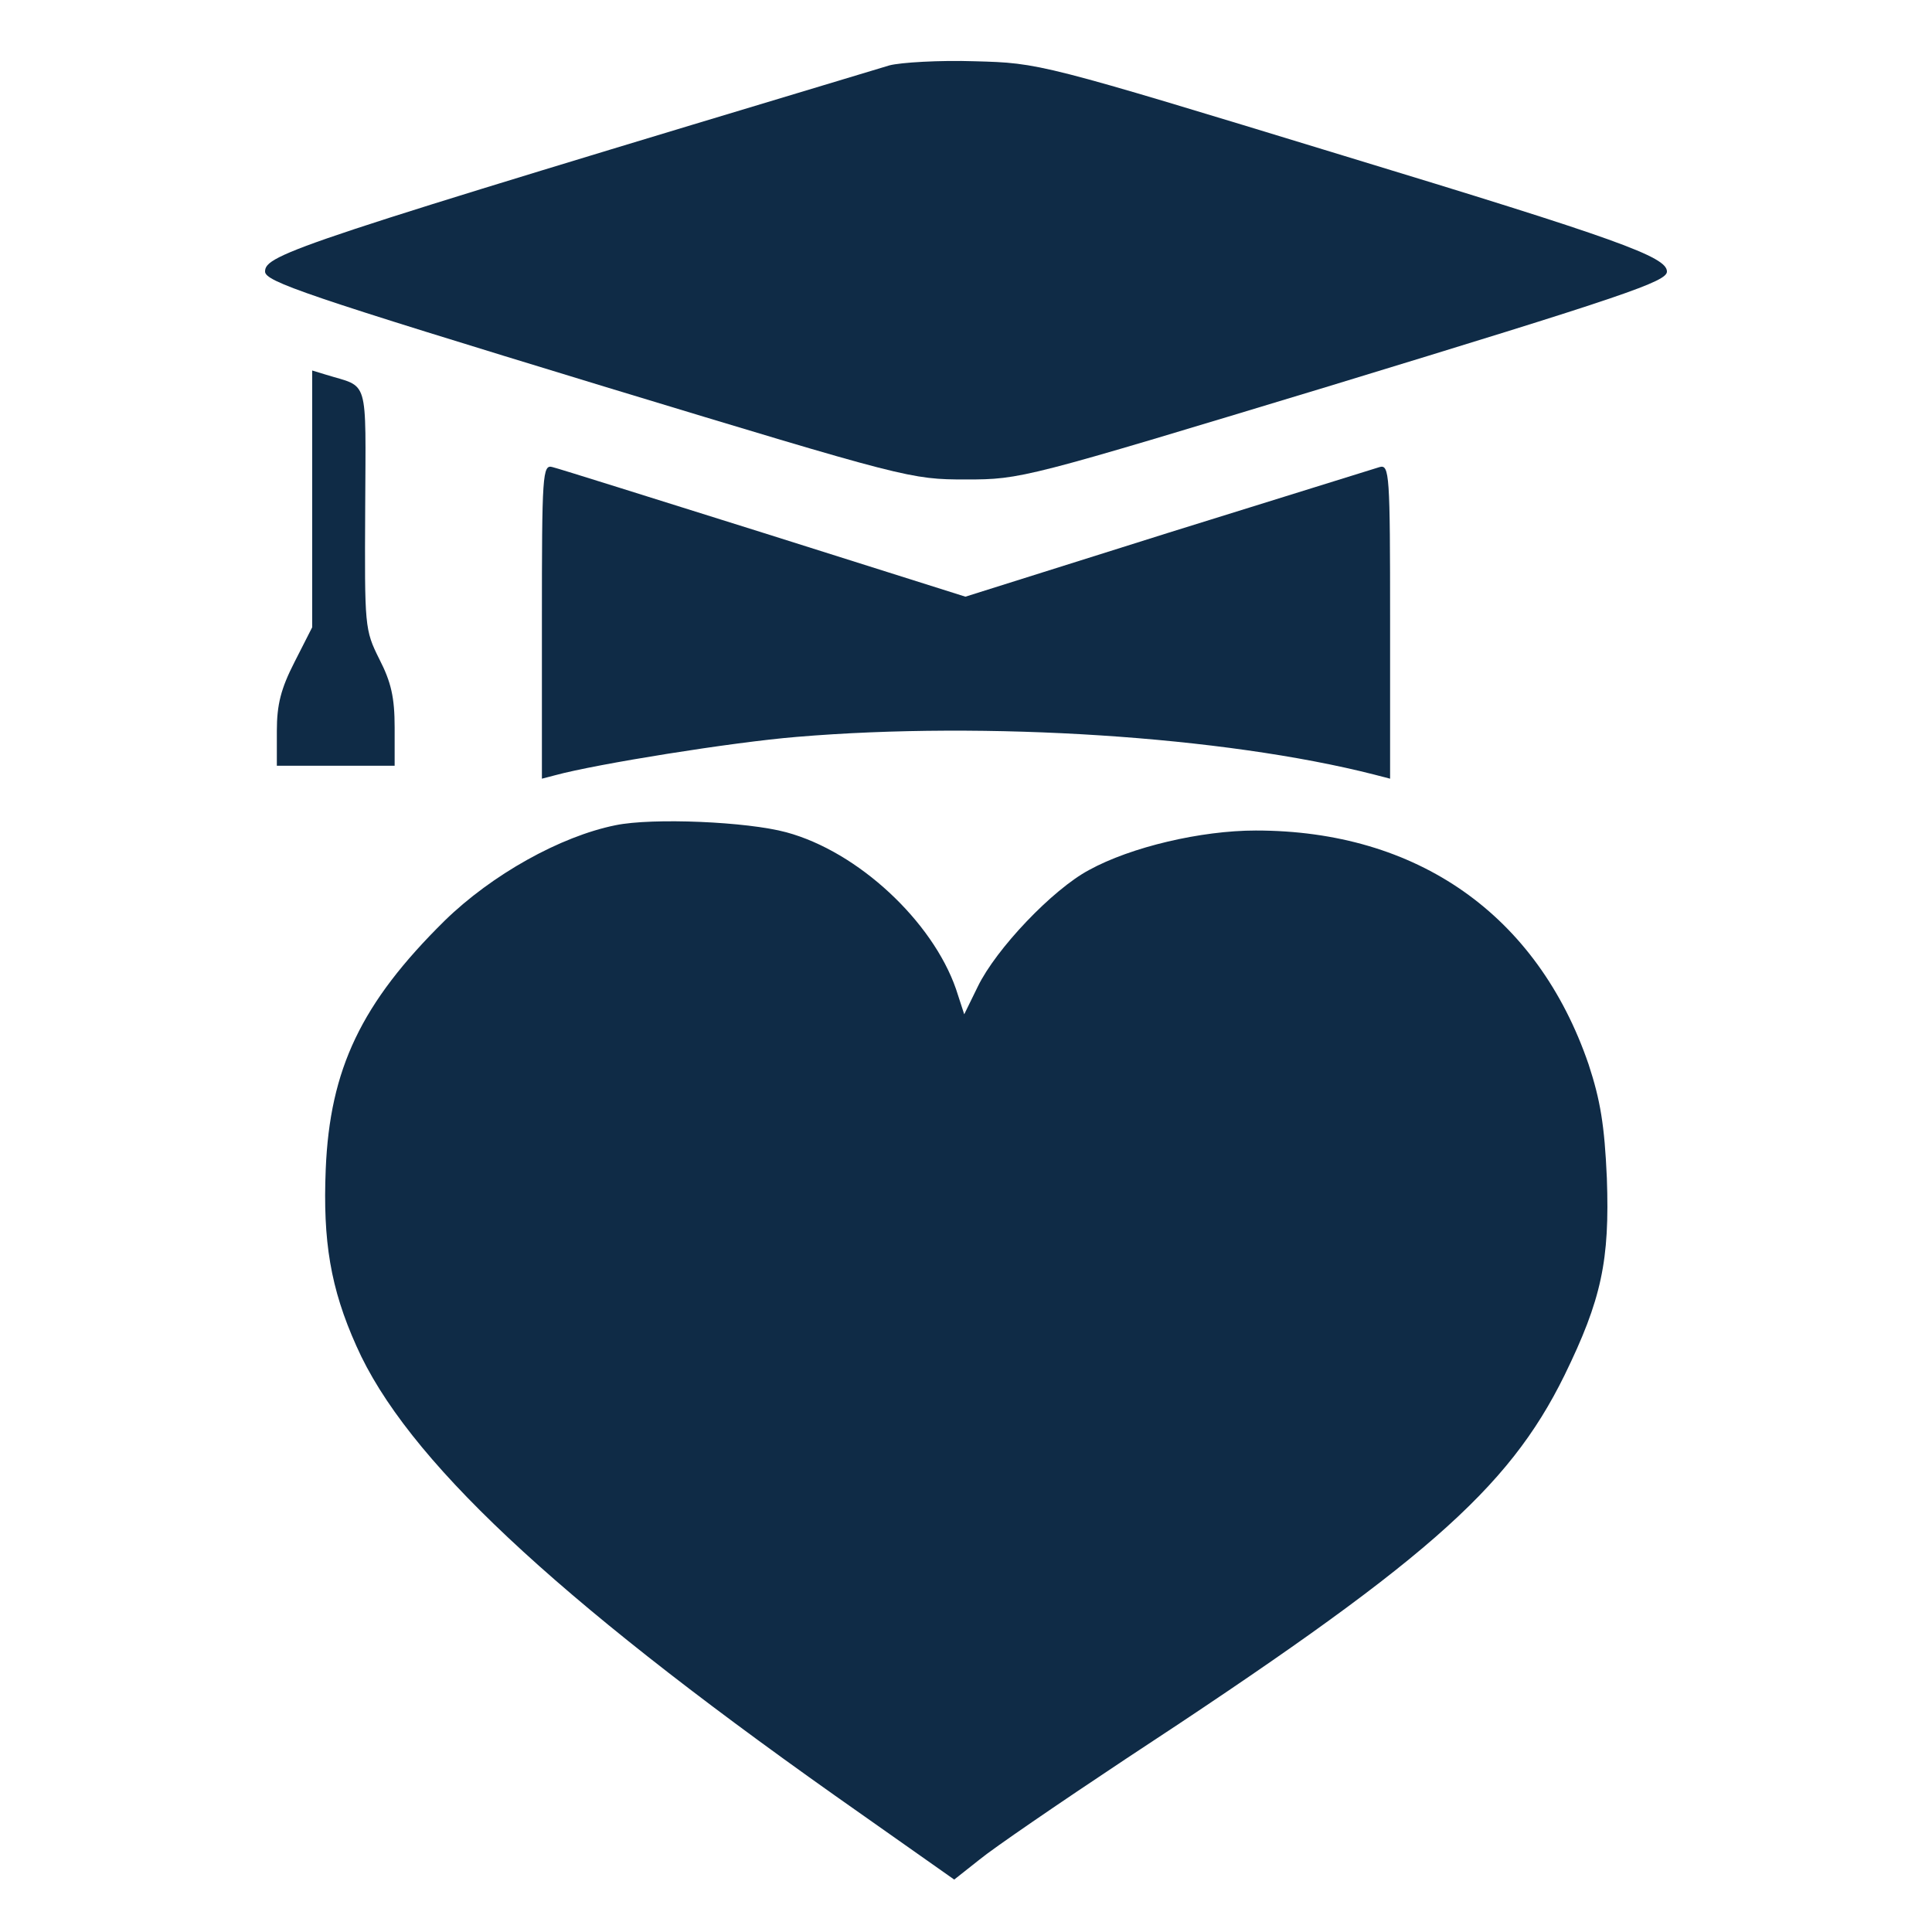
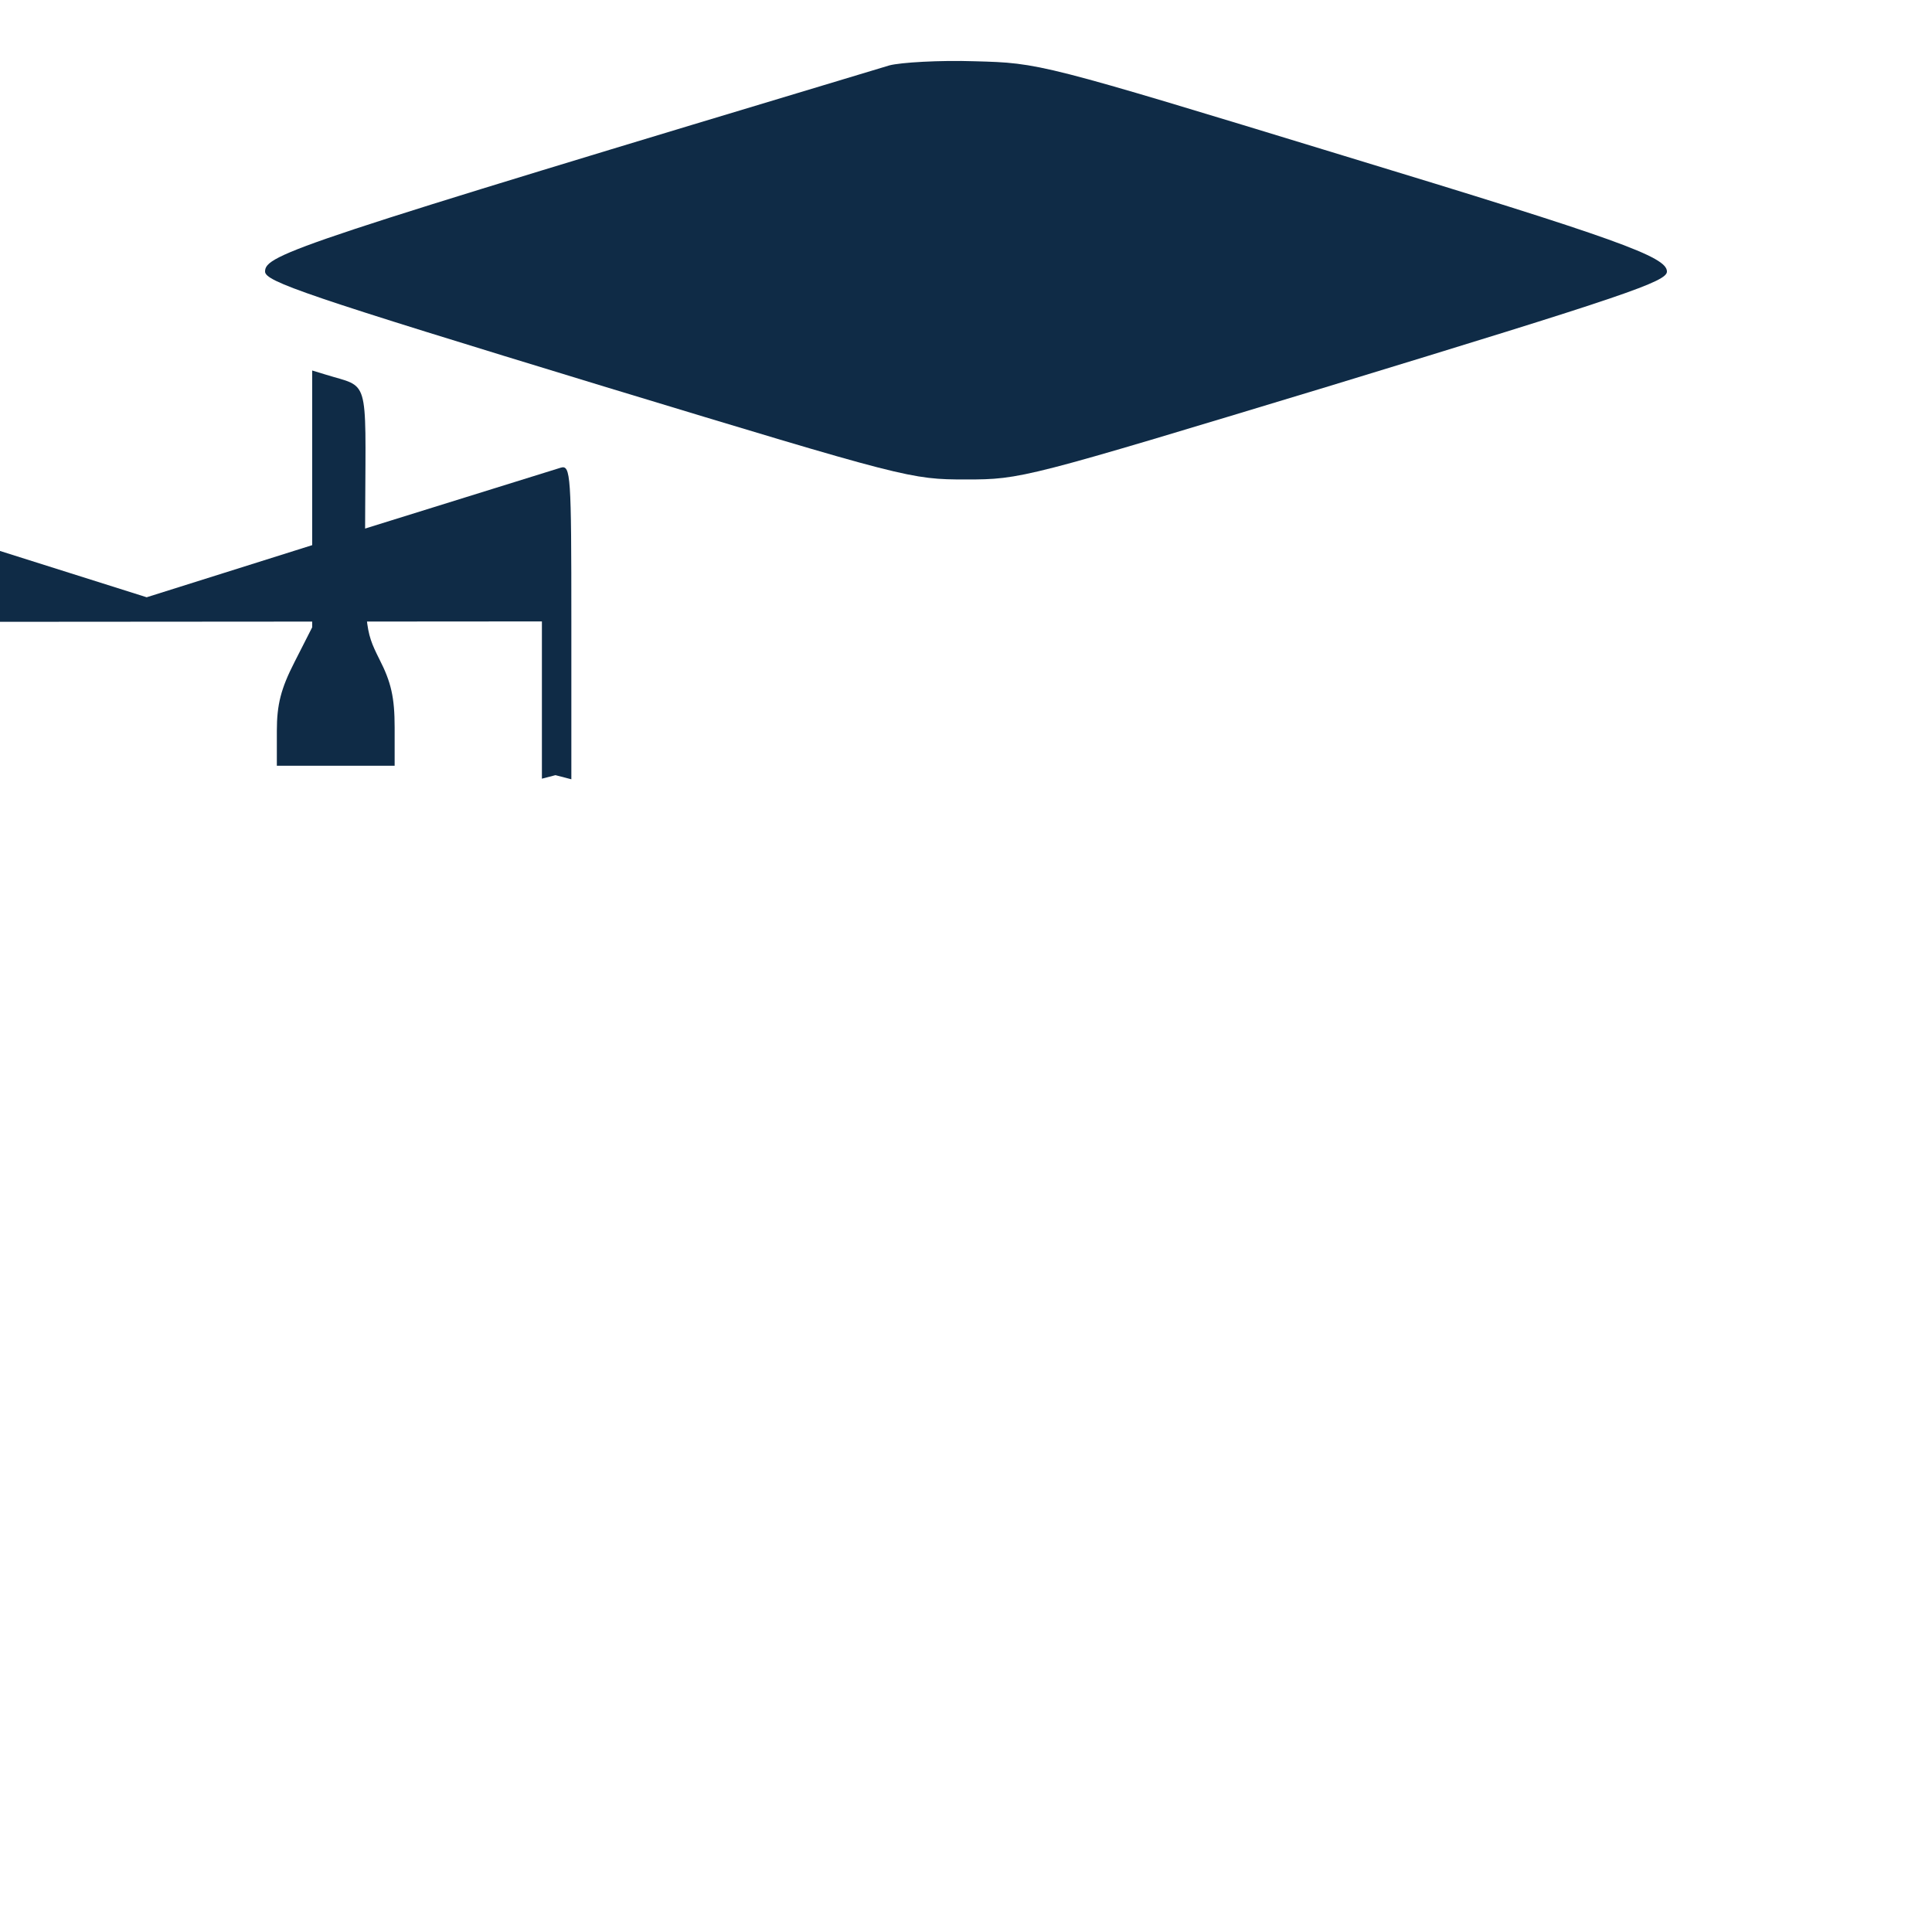
<svg xmlns="http://www.w3.org/2000/svg" version="1.0" width="328pt" height="328pt" viewBox="0 0 328 328" preserveAspectRatio="xMidYMid meet">
  <g transform="translate(0,328) scale(0.1,-0.1)" fill="#0F2B46" stroke="none">
    <path d="M1510 3169 c-1007 -303 -1060 -321 -1060 -350 0 -17 70 -41 575 -195 514 -156 521 -158 615 -158 94 0 100 2 615 158 505 154 575 178 575 195 0 25 -83 55 -550 197 -514 157 -515 157 -625 160 -60 2 -126 -2 -145 -7z" />
    <path d="M530 2433 l0 -218 -30 -59 c-23 -45 -30 -72 -30 -117 l0 -59 100 0 100 0 0 65 c0 51 -6 77 -26 116 -25 50 -25 55 -24 255 1 228 7 205 -67 228 l-23 7 0 -218z" />
-     <path d="M920 2225 l0 -267 23 6 c70 19 300 56 410 65 322 27 725 1 980 -64 l27 -7 0 267 c0 250 -1 267 -18 262 -9 -3 -171 -53 -360 -112 l-343 -108 -342 108 c-188 59 -350 110 -359 112 -17 5 -18 -12 -18 -262z" />
-     <path d="M1045 1879 c-94 -19 -210 -84 -290 -162 -142 -140 -195 -252 -202 -422 -5 -122 8 -202 52 -300 84 -190 333 -424 812 -763 l203 -143 43 34 c23 19 134 95 247 170 506 332 650 457 746 652 63 129 77 195 72 335 -4 90 -11 132 -31 193 -87 254 -291 397 -565 397 -93 0 -212 -28 -283 -67 -62 -33 -158 -134 -189 -198 l-23 -47 -14 43 c-40 115 -166 233 -288 266 -66 18 -227 25 -290 12z" />
+     <path d="M920 2225 l0 -267 23 6 l27 -7 0 267 c0 250 -1 267 -18 262 -9 -3 -171 -53 -360 -112 l-343 -108 -342 108 c-188 59 -350 110 -359 112 -17 5 -18 -12 -18 -262z" />
  </g>
</svg>